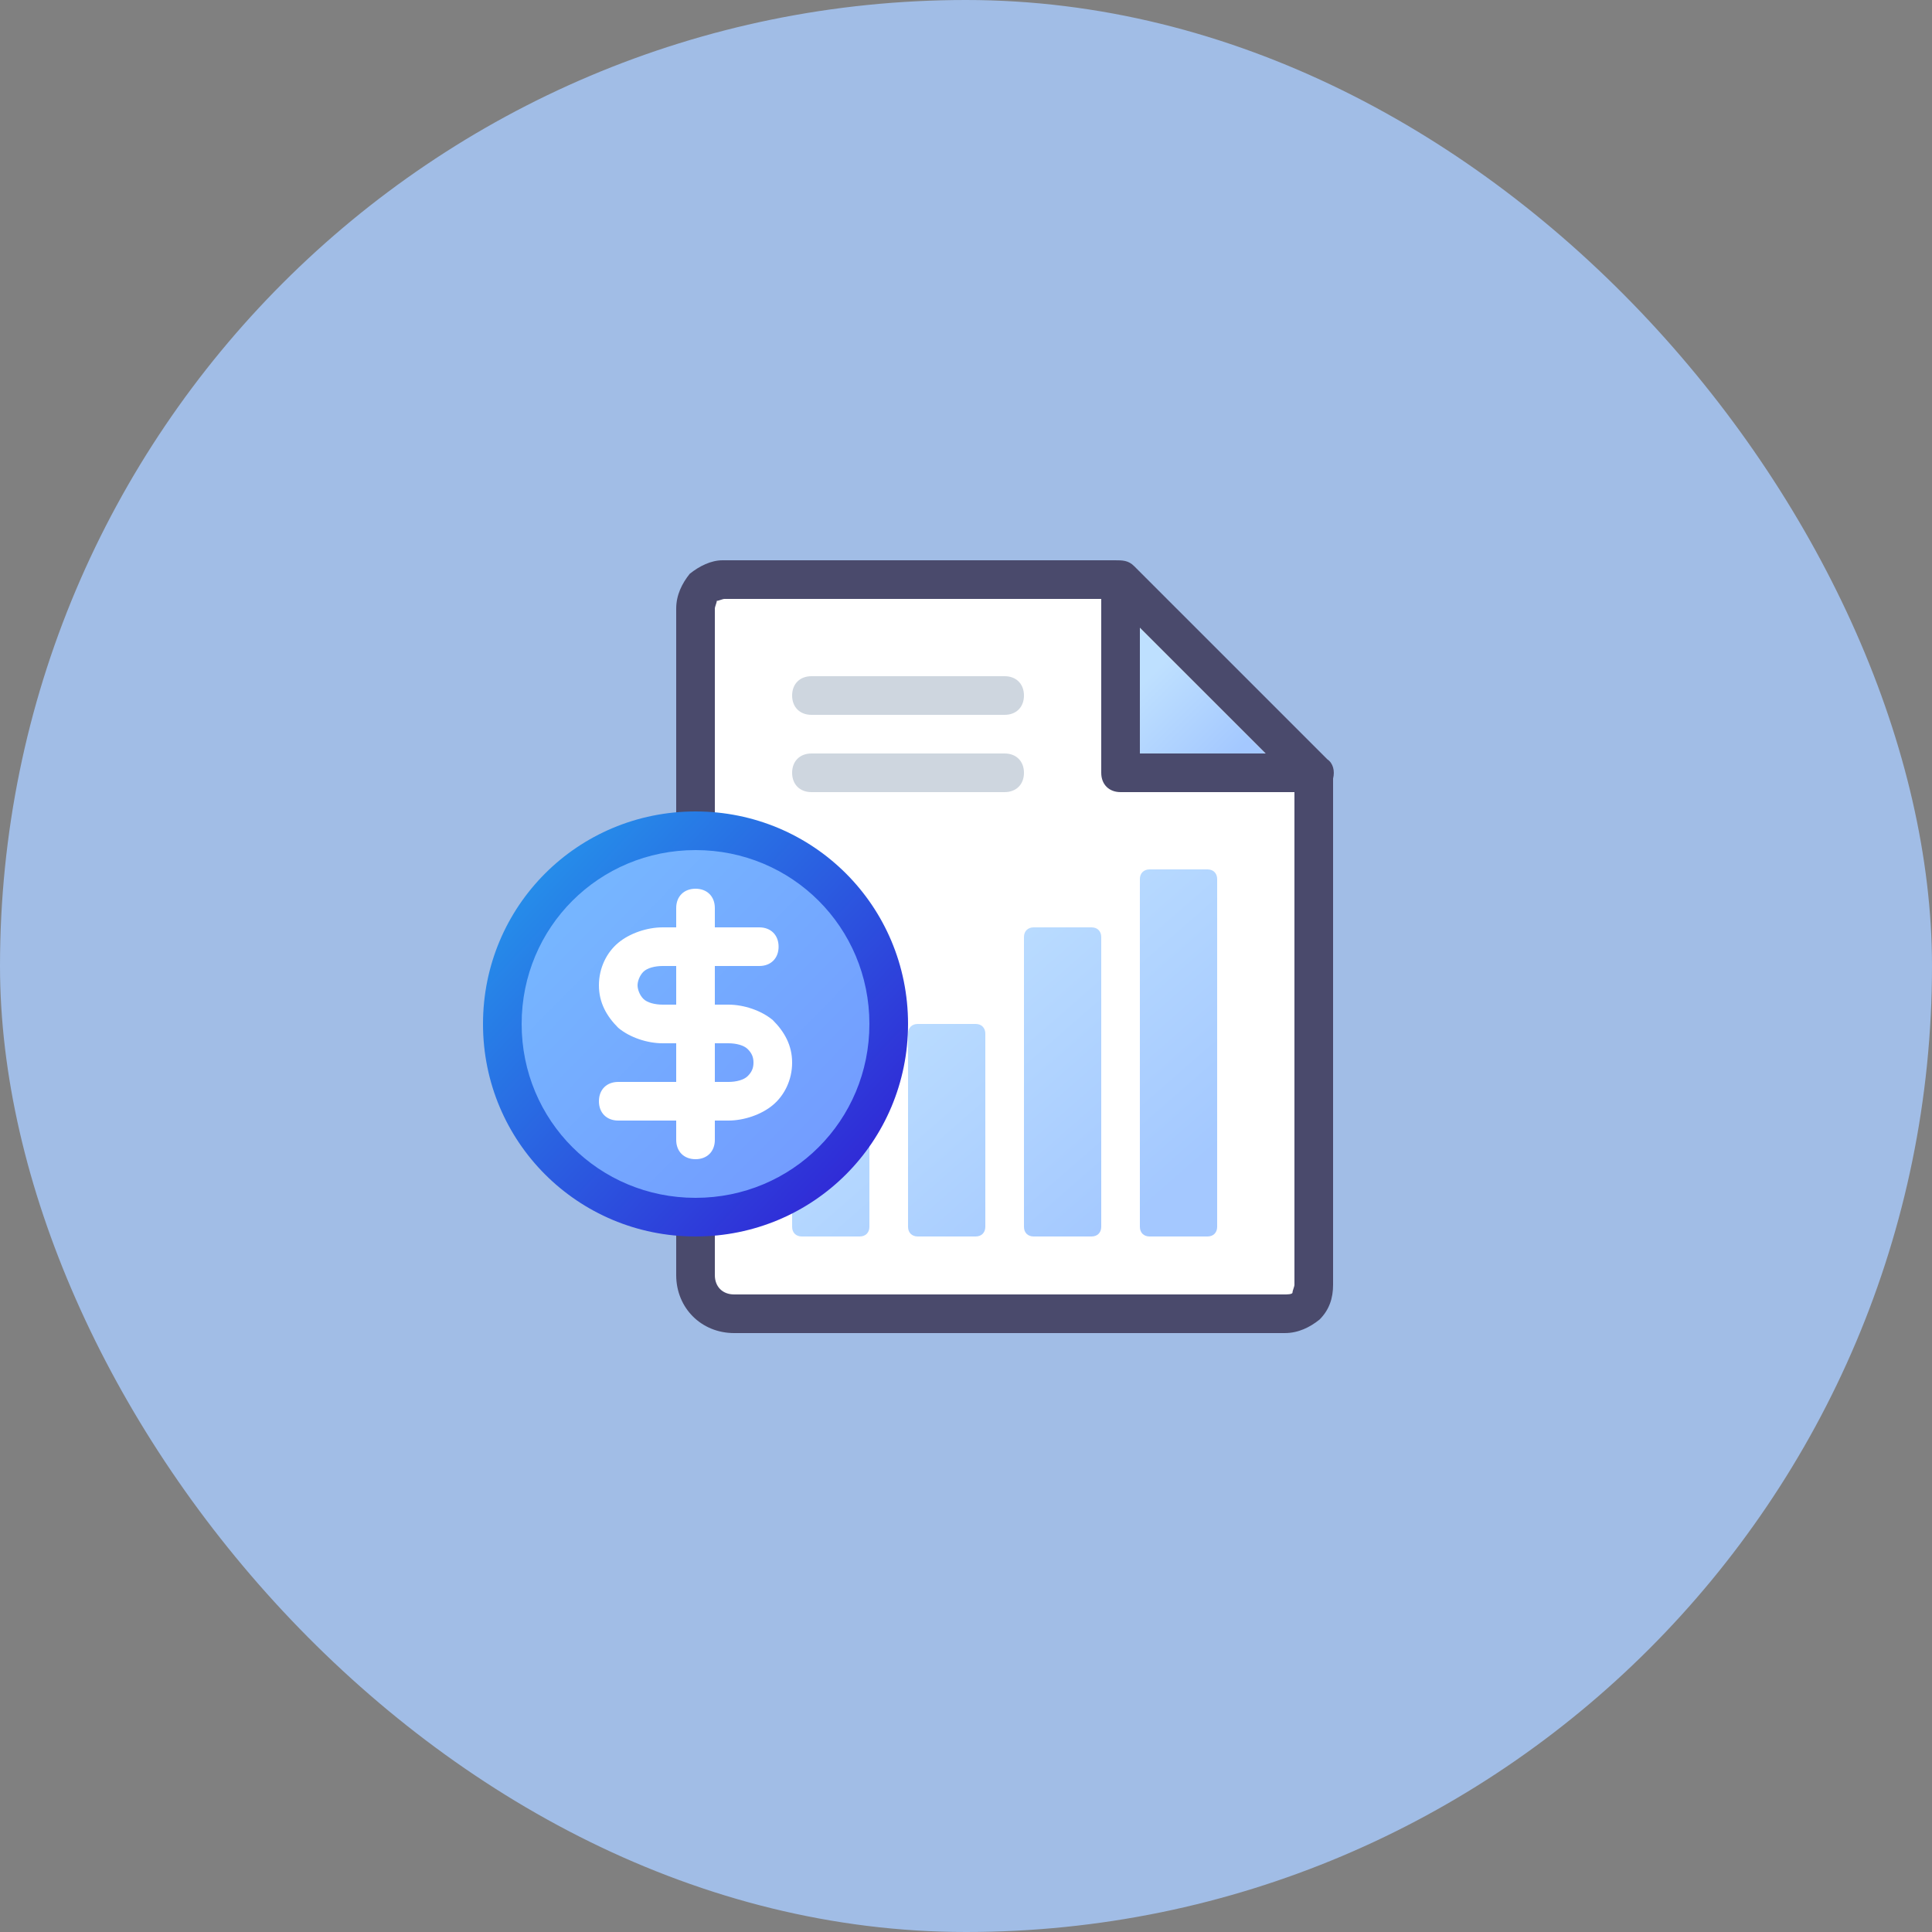
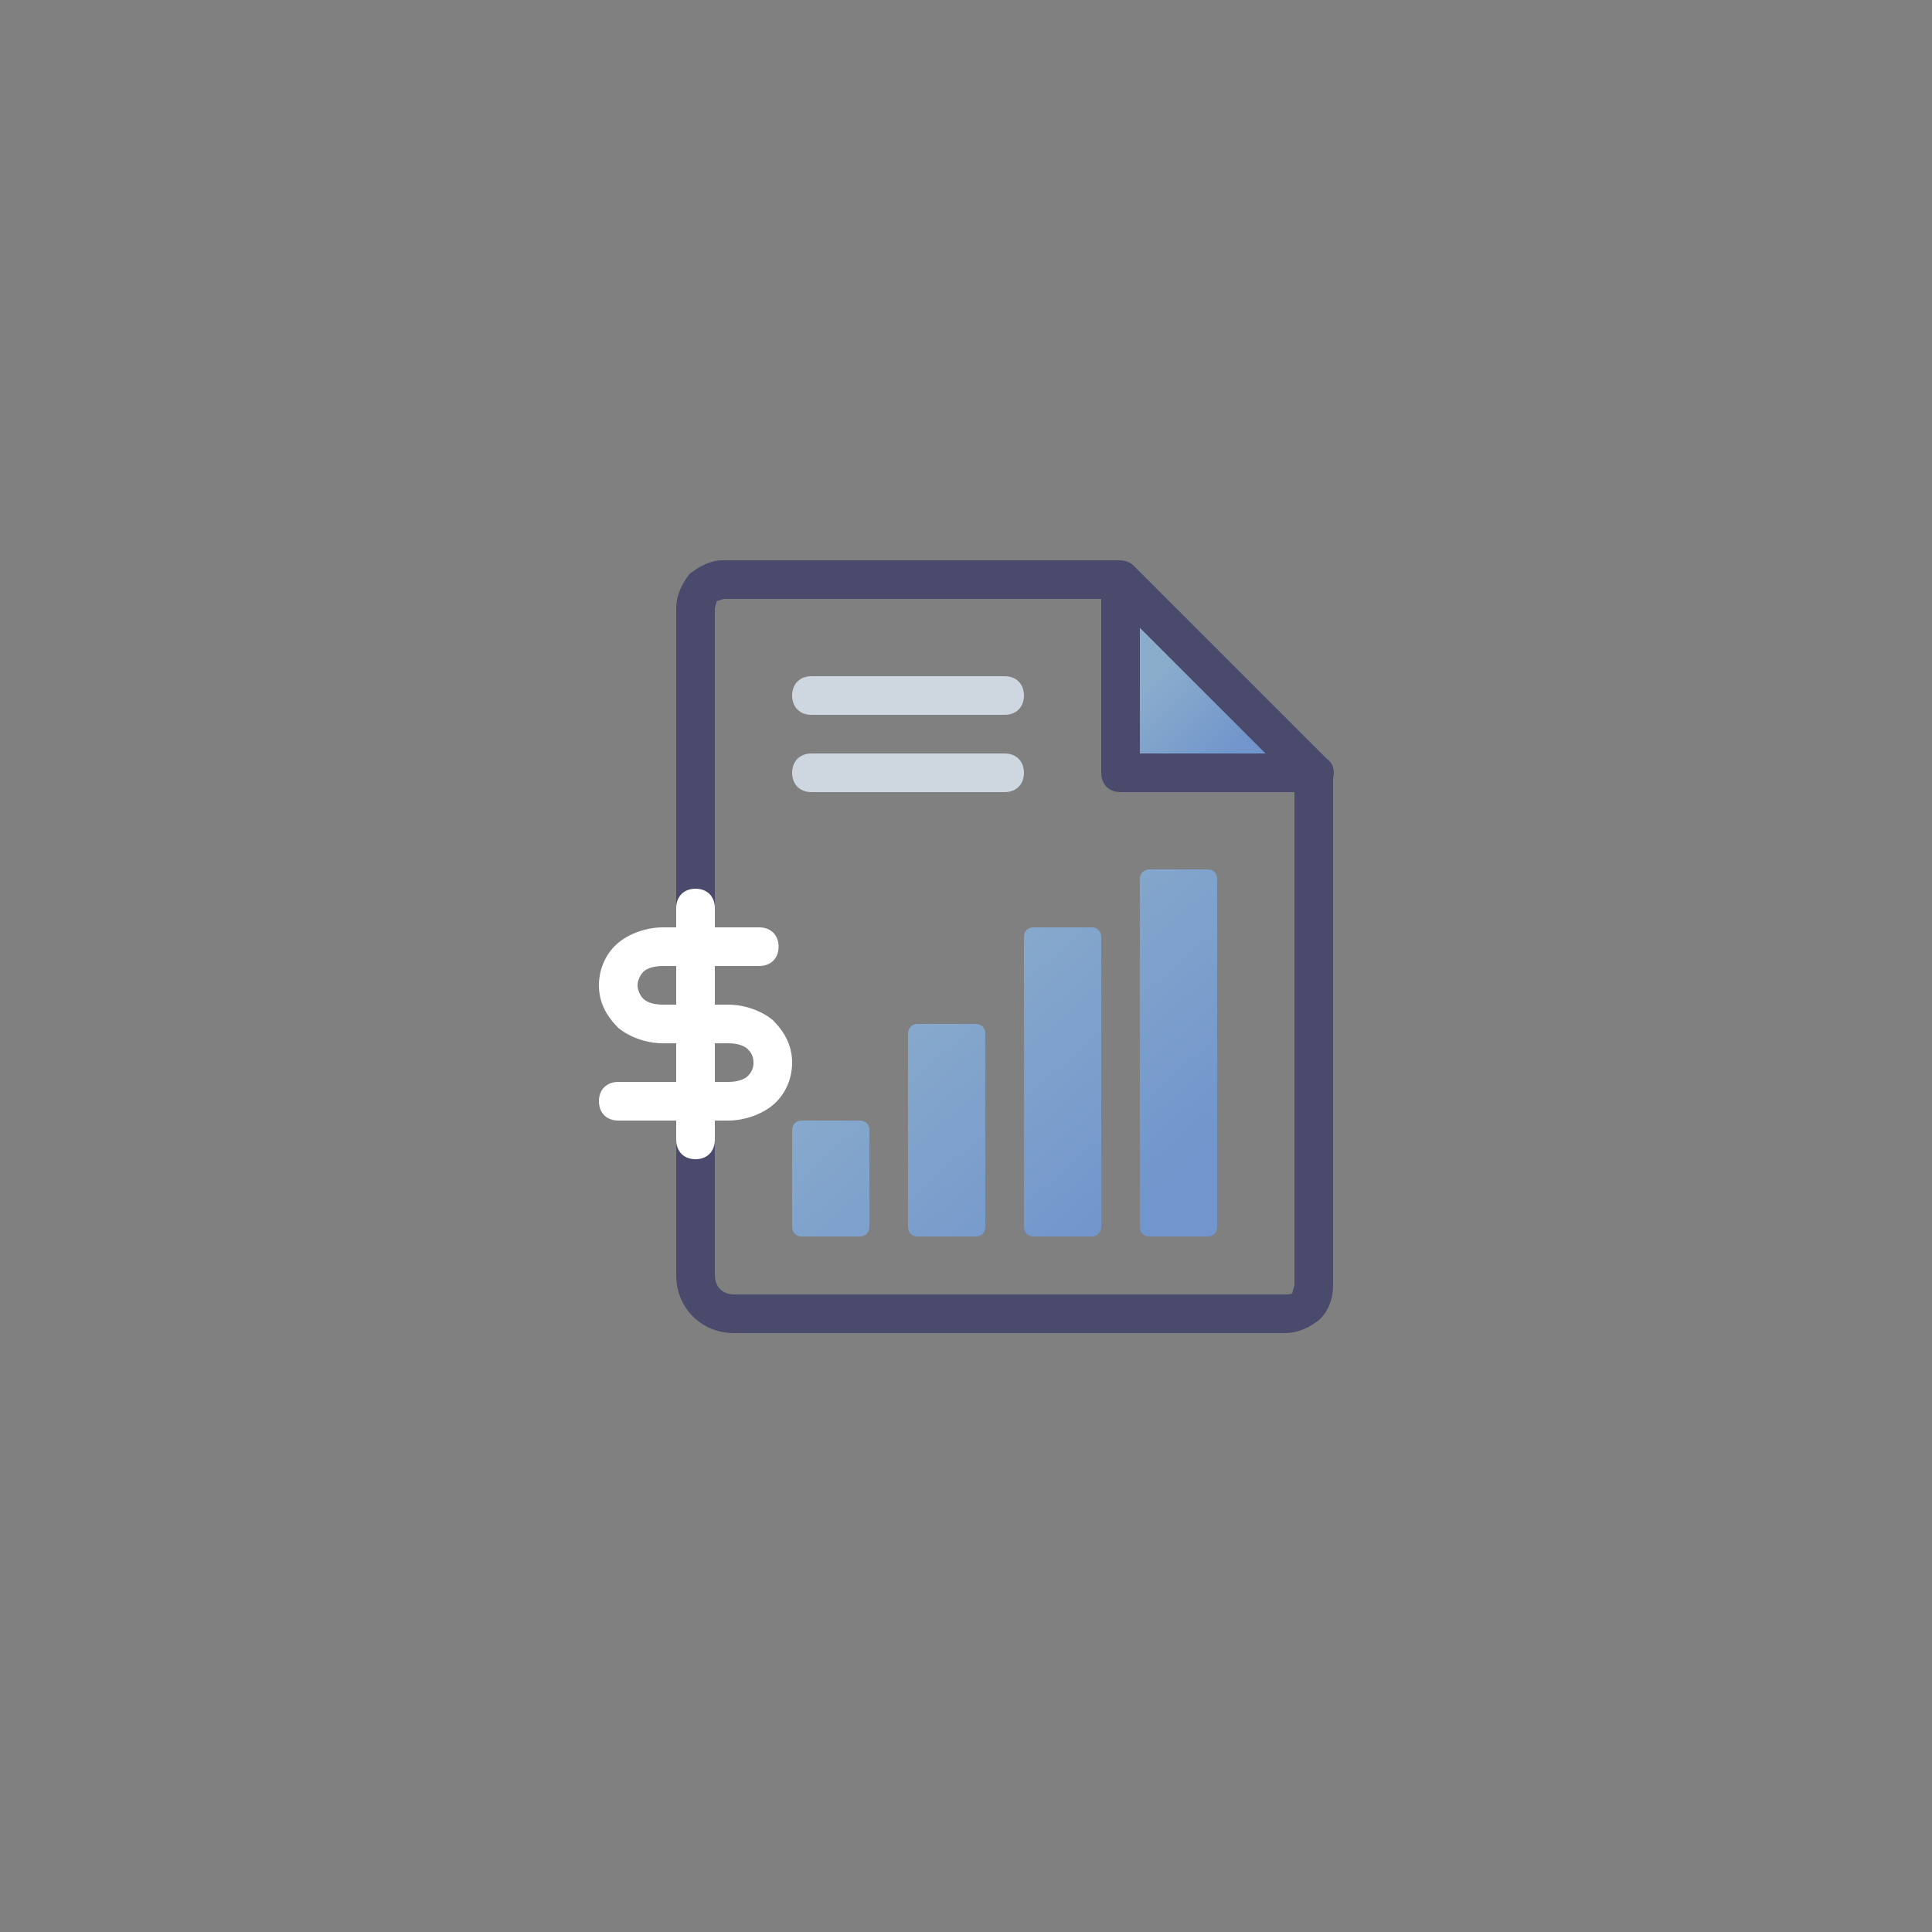
<svg xmlns="http://www.w3.org/2000/svg" width="100" height="100" fill="none">
  <rect width="100%" height="100%" fill="#808080" stroke="none" />
-   <rect width="100" height="100" rx="50" fill="#A9CBFF" fill-opacity=".8" />
-   <path d="M36 66c0 1.1.9 2 2 2h28.5c.4 0 .8-.2 1.1-.4.3-.2.4-.7.4-1.1v-26L57.5 30h-20c-.4 0-.8.2-1.1.4-.2.3-.4.7-.4 1.1V66z" fill="#fff" />
-   <path d="M68.7 39.3l-10-10c-.3-.3-.6-.3-1-.3H37.4c-.6 0-1.2.3-1.7.7-.4.5-.7 1.1-.7 1.8V66c0 1.7 1.3 3 3 3h28.5c.7 0 1.3-.3 1.8-.7.5-.5.7-1.1.7-1.8V40.3c.1-.4 0-.8-.3-1zM59 32.5l6.5 6.5H59v-6.5zm8 34c0 .1-.1.3-.1.4 0 .1-.3.1-.4.1H38c-.6 0-1-.4-1-1V31.5c0-.1.1-.3.1-.4.1 0 .3-.1.4-.1H57v9c0 .6.4 1 1 1h9v25.5z" fill="#4A4A6C" />
+   <path d="M68.7 39.3l-10-10c-.3-.3-.6-.3-1-.3H37.4c-.6 0-1.2.3-1.7.7-.4.5-.7 1.1-.7 1.8V66c0 1.7 1.3 3 3 3h28.5c.7 0 1.3-.3 1.8-.7.5-.5.7-1.1.7-1.8V40.3c.1-.4 0-.8-.3-1zM59 32.5l6.5 6.5H59zm8 34c0 .1-.1.3-.1.4 0 .1-.3.1-.4.1H38c-.6 0-1-.4-1-1V31.5c0-.1.1-.3.1-.4.1 0 .3-.1.4-.1H57v9c0 .6.4 1 1 1h9v25.5z" fill="#4A4A6C" />
  <path d="M42 41h10c.6 0 1-.4 1-1s-.4-1-1-1H42c-.6 0-1 .4-1 1s.4 1 1 1zm0-4h10c.6 0 1-.4 1-1s-.4-1-1-1H42c-.6 0-1 .4-1 1s.4 1 1 1z" fill="#CED6DF" />
-   <path d="M59 32.5V39h6.5" fill="#fff" />
  <path opacity=".6" d="M59 32.5V39h6.5" fill="url(#paint0_linear_1875_16919)" />
  <path opacity=".6" d="M59.5 45c-.3 0-.5.2-.5.5v18c0 .3.2.5.5.5h3c.3 0 .5-.2.5-.5v-18c0-.3-.2-.5-.5-.5h-3zM53 48.5c0-.3.2-.5.5-.5h3c.3 0 .5.2.5.5v15c0 .3-.2.5-.5.5h-3c-.3 0-.5-.2-.5-.5v-15zM47.5 53c-.3 0-.5.2-.5.5v10c0 .3.2.5.5.5h3c.3 0 .5-.2.5-.5v-10c0-.3-.2-.5-.5-.5h-3zm-6 5c-.3 0-.5.2-.5.5v5c0 .3.2.5.5.5h3c.3 0 .5-.2.5-.5v-5c0-.3-.2-.5-.5-.5h-3z" fill="url(#paint1_linear_1875_16919)" />
-   <path d="M36 63c5.523 0 10-4.477 10-10s-4.477-10-10-10-10 4.477-10 10 4.477 10 10 10z" fill="url(#paint2_linear_1875_16919)" />
-   <path d="M36 64c-6.1 0-11-4.9-11-11s4.9-11 11-11 11 4.9 11 11-4.9 11-11 11zm0-20c-5 0-9 4-9 9s4 9 9 9 9-4 9-9-4-9-9-9z" fill="url(#paint3_linear_1875_16919)" />
  <path d="M40 52.8c-.6-.5-1.5-.8-2.3-.8H37v-2h2.3c.6 0 1-.4 1-1s-.4-1-1-1H37v-1c0-.6-.4-1-1-1s-1 .4-1 1v1h-.7c-.8 0-1.7.3-2.3.8-.6.5-1 1.3-1 2.2 0 .9.4 1.6 1 2.2.6.5 1.5.8 2.3.8h.7v2h-3c-.6 0-1 .4-1 1s.4 1 1 1h3v1c0 .6.4 1 1 1s1-.4 1-1v-1h.7c.8 0 1.7-.3 2.3-.8.6-.5 1-1.3 1-2.2 0-.9-.4-1.6-1-2.2zm-5-.8h-.7c-.4 0-.8-.1-1-.3-.2-.2-.3-.5-.3-.7 0-.2.1-.5.3-.7.2-.2.6-.3 1-.3h.7v2zm3.7 3.7c-.2.2-.6.3-1 .3H37v-2h.7c.4 0 .8.1 1 .3.2.2.3.4.3.7 0 .3-.1.5-.3.7z" fill="#fff" />
  <defs>
    <linearGradient id="paint0_linear_1875_16919" x1="58.889" y1="35.64" x2="63.078" y2="39.781" gradientUnits="userSpaceOnUse">
      <stop stop-color="#93CBFF" />
      <stop offset="1" stop-color="#67A4FF" />
    </linearGradient>
    <linearGradient id="paint1_linear_1875_16919" x1="46.916" y1="48.681" x2="59.05" y2="62.57" gradientUnits="userSpaceOnUse">
      <stop stop-color="#93CBFF" />
      <stop offset="1" stop-color="#67A4FF" />
    </linearGradient>
    <linearGradient id="paint2_linear_1875_16919" x1="30.06" y1="47.128" x2="44.238" y2="61.143" gradientUnits="userSpaceOnUse">
      <stop stop-color="#76B5FF" />
      <stop offset="1" stop-color="#7299FF" />
    </linearGradient>
    <linearGradient id="paint3_linear_1875_16919" x1="23.738" y1="41.594" x2="47.377" y2="63.584" gradientUnits="userSpaceOnUse">
      <stop stop-color="#23A5EE" />
      <stop offset="1" stop-color="#3218D3" />
    </linearGradient>
  </defs>
</svg>